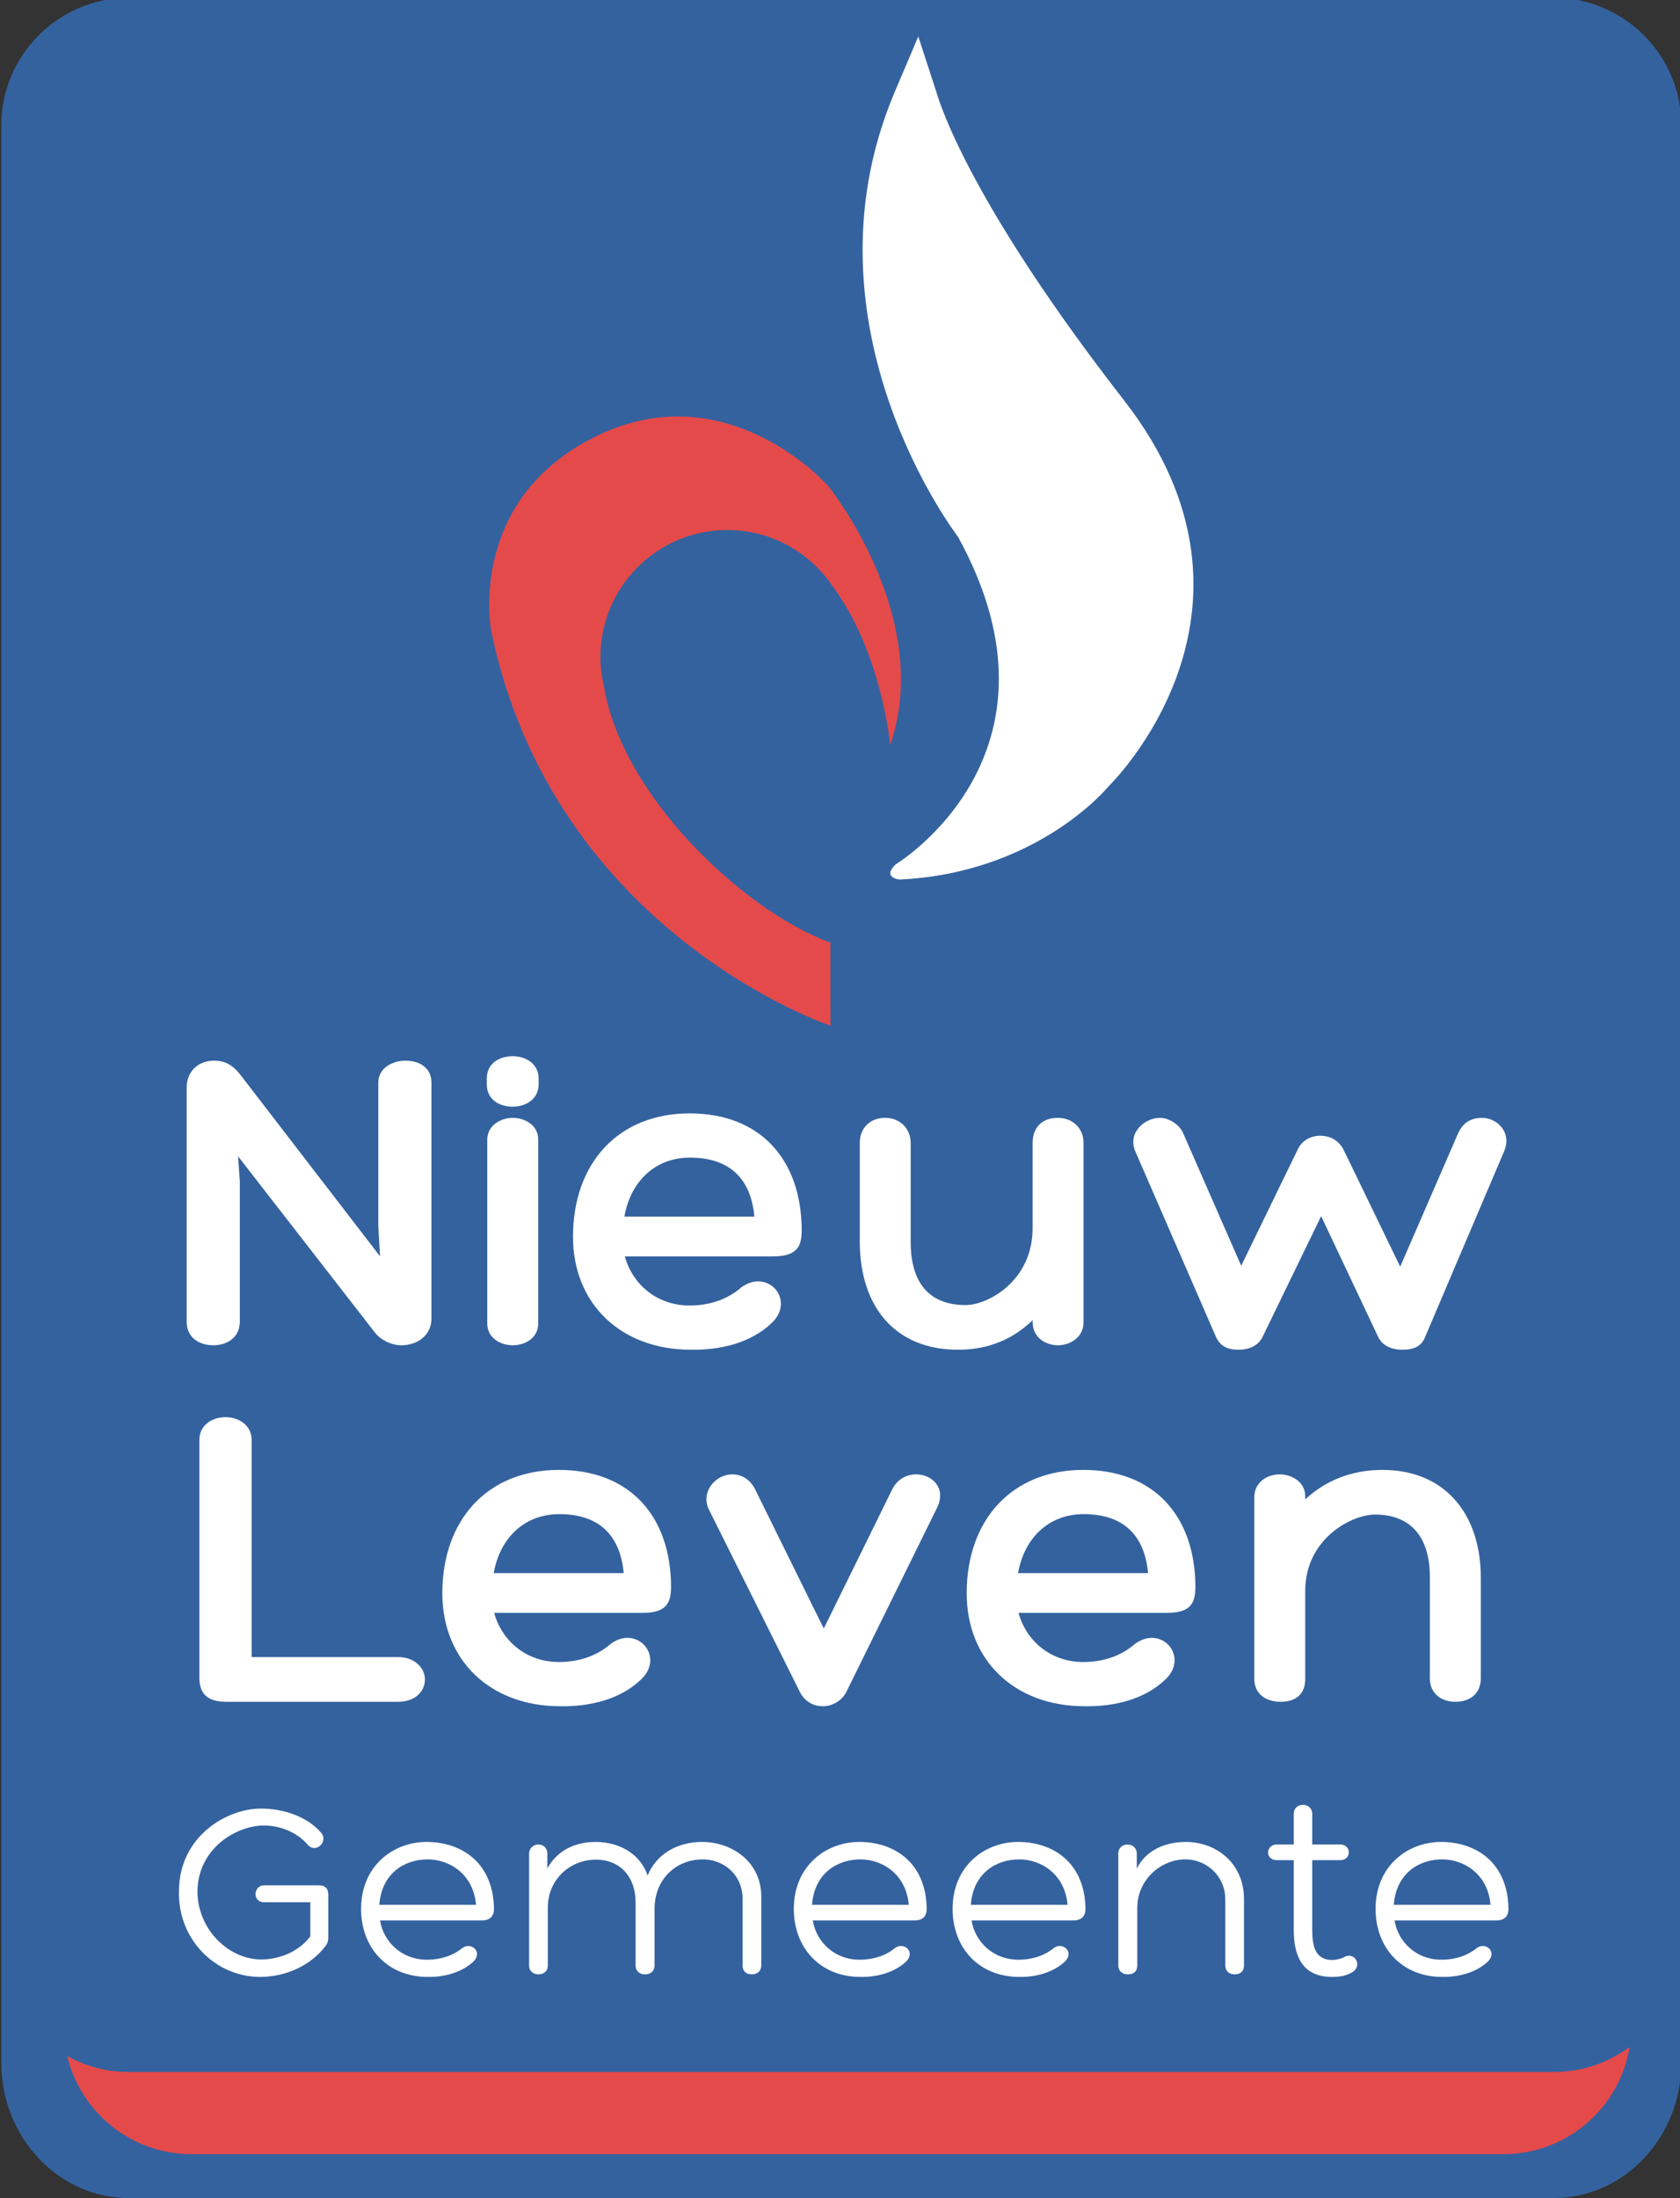
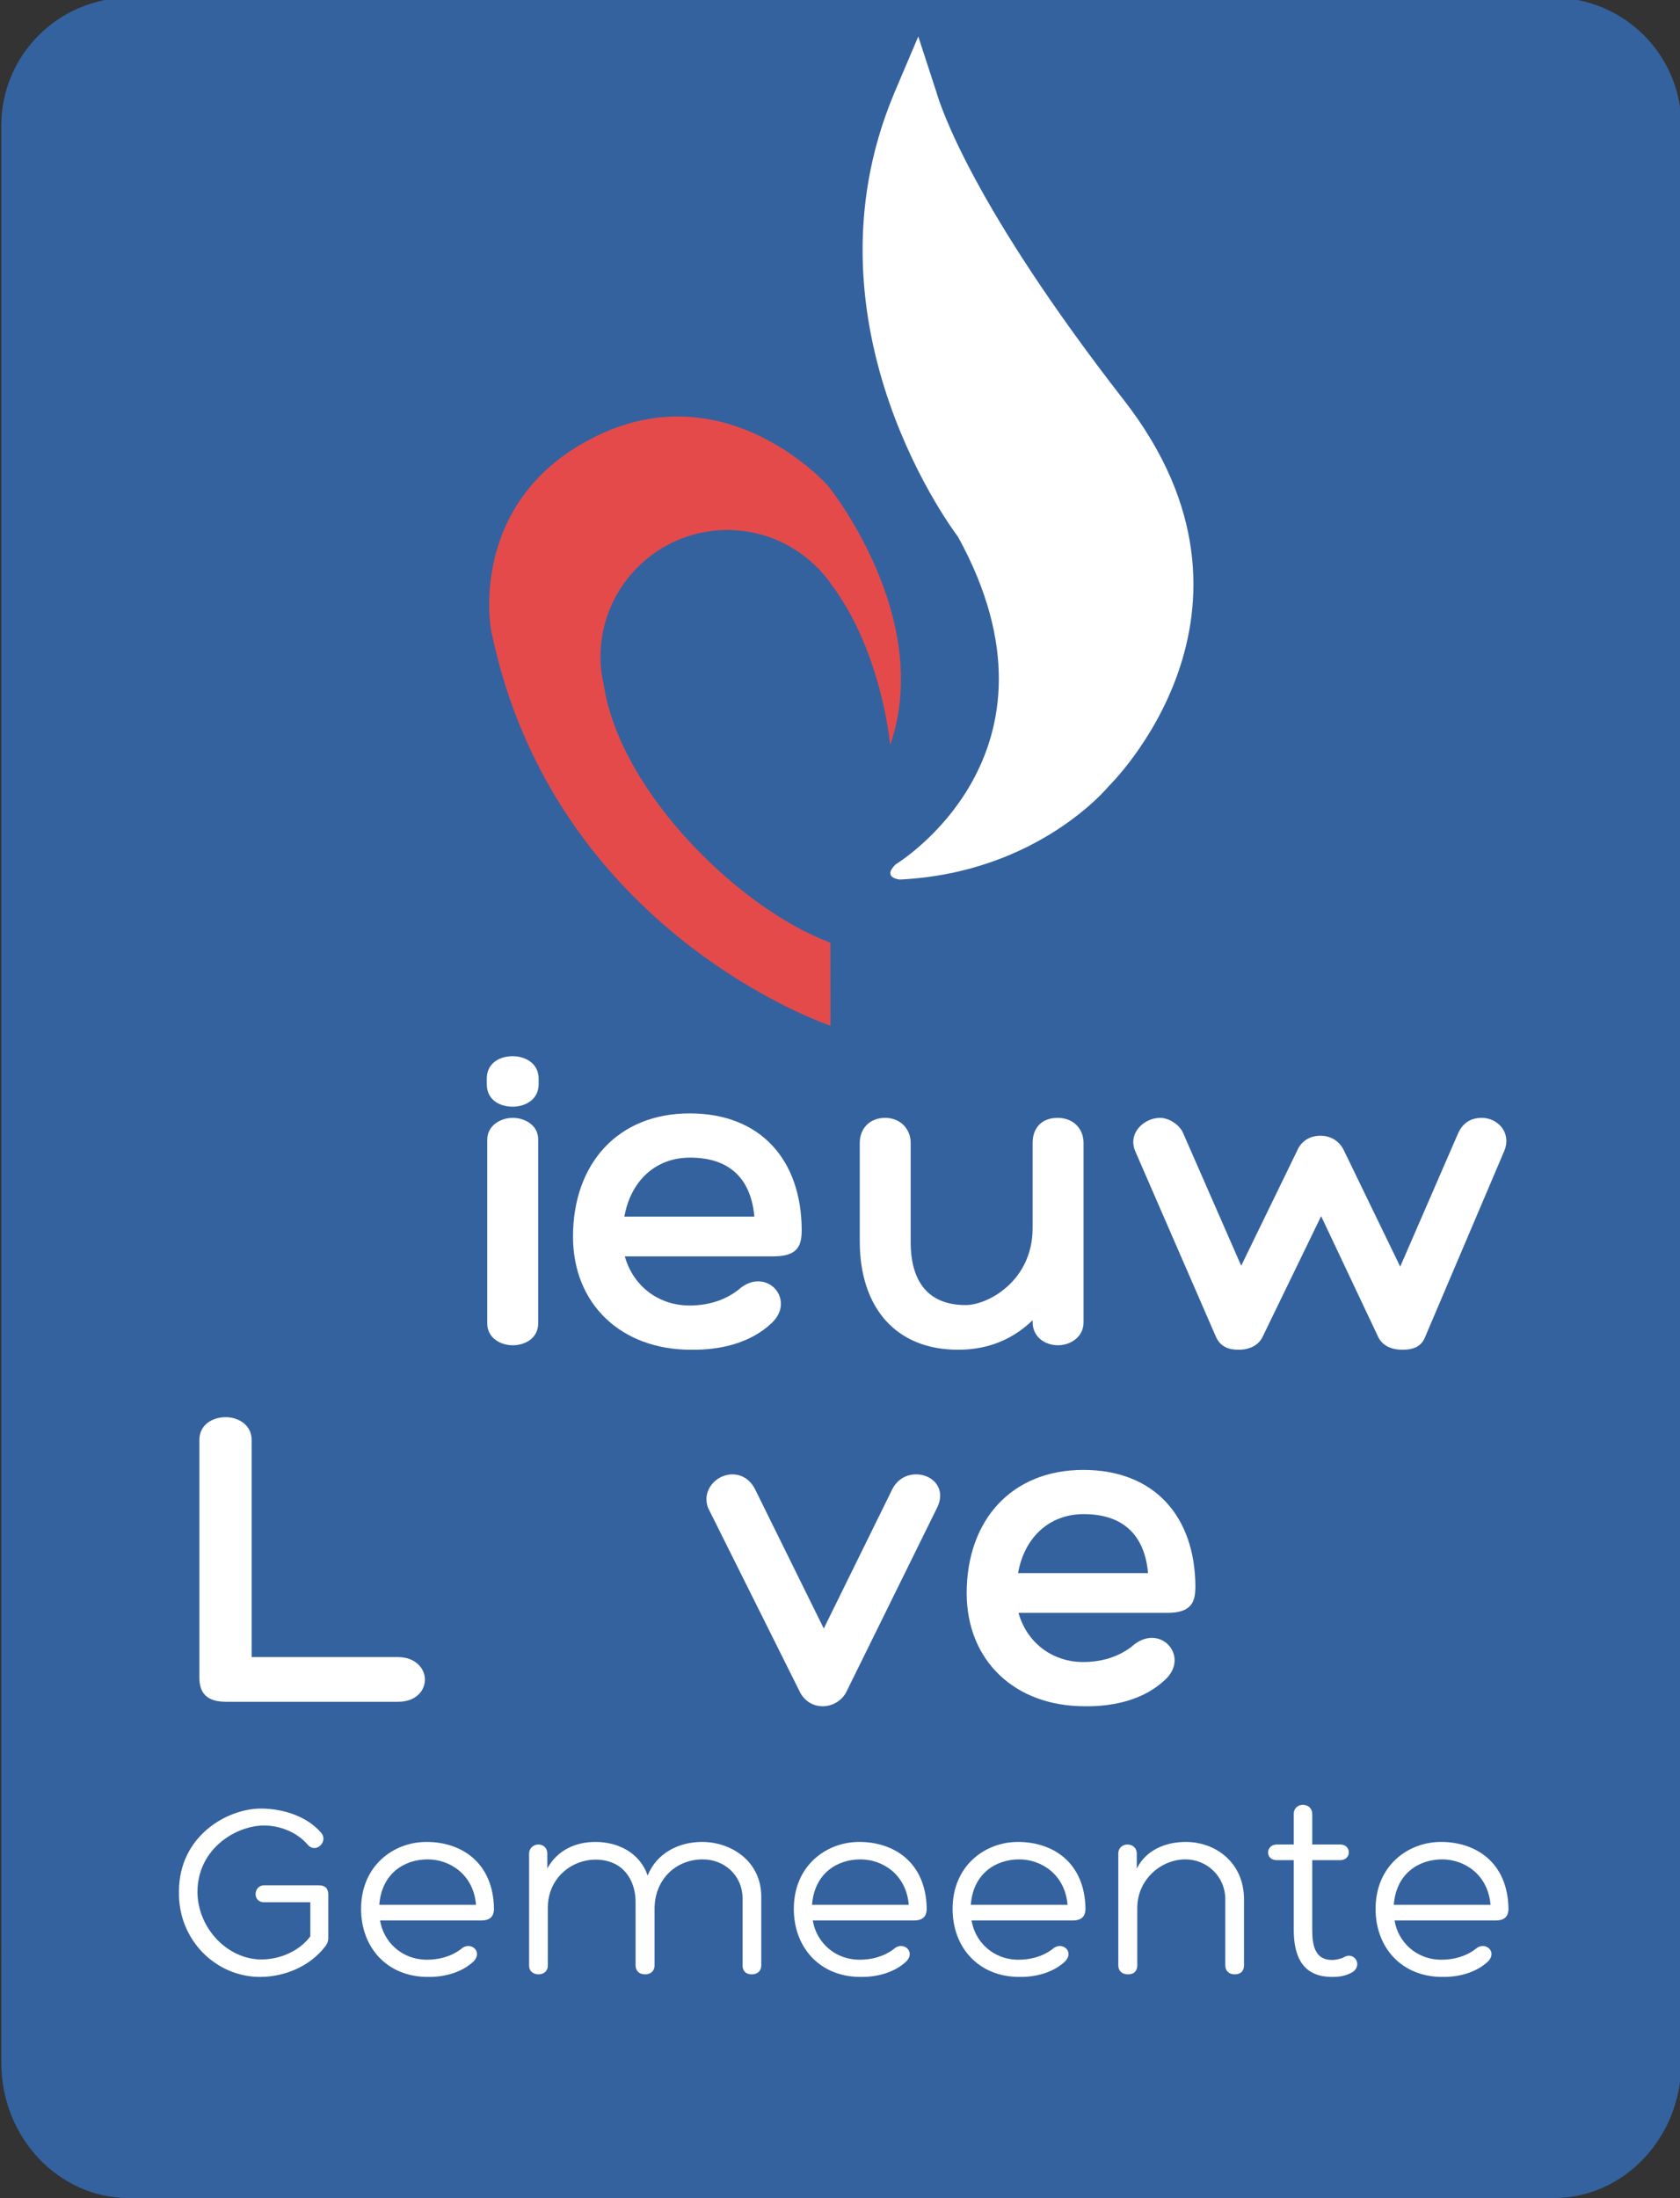
<svg xmlns="http://www.w3.org/2000/svg" xmlns:xlink="http://www.w3.org/1999/xlink" version="1.1" id="Layer_1" x="0px" y="0px" viewBox="0 0 378.589 495.206" style="enable-background:new 0 0 378.589 495.206;" xml:space="preserve">
  <rect x="0" y="0" width="378.589" height="495.206" fill="#333333" stroke="none" />
  <style type="text/css">
	.st0{clip-path:url(#SVGID_00000098202080049800887420000005407118210246049466_);}
	.st1{fill:#34629F;}
	.st2{clip-path:url(#SVGID_00000168797320038132393480000005201855252674772669_);}
	.st3{fill:#E54A4A;}
	.st4{clip-path:url(#SVGID_00000046335203981324966800000006398475599280897932_);}
	.st5{fill:#FFFFFF;}
	.st6{display:none;}
	.st7{display:inline;fill:#FFFFFF;}
	.st8{display:inline;fill:#FF3D3D;}
</style>
  <g>
    <g>
      <defs>
        <rect id="SVGID_1_" x="0.297" y="0.014" width="378.589" height="495.193" />
      </defs>
      <clipPath id="SVGID_00000077318649573102019950000003549376210301262768_">
        <use xlink:href="#SVGID_1_" style="overflow:visible;" />
      </clipPath>
      <g style="clip-path:url(#SVGID_00000077318649573102019950000003549376210301262768_);">
        <path class="st1" d="M350.167,495.206H29.016c-15.823,0-28.719-13.68-28.719-30.46V29.954c0-16.785,12.896-30.46,28.719-30.46     h321.151c15.823,0,28.719,13.675,28.719,30.46v434.792C378.886,481.526,365.99,495.206,350.167,495.206" />
      </g>
    </g>
  </g>
  <g>
    <g>
      <defs>
-         <rect id="SVGID_00000077309981085306256280000004337756132653726387_" x="14.37" y="314.758" width="353.24" height="170.552" />
-       </defs>
+         </defs>
      <clipPath id="SVGID_00000009575861965648140660000008770231676532440727_">
        <use xlink:href="#SVGID_00000077309981085306256280000004337756132653726387_" style="overflow:visible;" />
      </clipPath>
      <g style="clip-path:url(#SVGID_00000009575861965648140660000008770231676532440727_);">
        <path class="st3" d="M338.875,485.31H43.104c-15.833,0-28.734-12.911-28.734-28.75V343.508c0-15.839,12.901-28.75,28.734-28.75     h295.771c15.828,0,28.729,12.911,28.729,28.75V456.56C367.604,472.399,354.703,485.31,338.875,485.31" />
      </g>
    </g>
  </g>
  <g>
    <g>
      <defs>
        <rect id="SVGID_00000016055443960960646470000010597447572410994315_" x="0.297" y="0.014" width="378.589" height="466.797" />
      </defs>
      <clipPath id="SVGID_00000017506664364703053040000012394819397089374399_">
        <use xlink:href="#SVGID_00000016055443960960646470000010597447572410994315_" style="overflow:visible;" />
      </clipPath>
      <g style="clip-path:url(#SVGID_00000017506664364703053040000012394819397089374399_);">
        <path class="st1" d="M350.167,466.81H29.016c-15.823,0-28.719-12.895-28.719-28.713V28.238c0-15.823,12.896-28.714,28.719-28.714     h321.151c15.823,0,28.719,12.891,28.719,28.714v409.859C378.886,453.915,365.99,466.81,350.167,466.81" />
      </g>
    </g>
  </g>
  <g>
    <g transform="translate(28.732, 227.628)">
      <g>
-         <path class="st5" d="M56.515,16.265v32.411l0.401,6.745L25.312,14.353c-1.609-2.01-3.323-3.021-5.839-3.021     c-3.219,0-6.141,2.115-6.141,6.141v52.646c0,3.724,2.922,5.333,6.042,5.333c2.917,0,5.938-1.609,5.938-5.333v-31.61l-0.401-5.635     l30.802,39.661c1.307,1.708,3.724,2.917,6.036,2.917c3.323,0,6.745-2.016,6.745-6.042V16.265c0-3.422-2.818-4.932-5.839-4.932     S56.515,13.046,56.515,16.265z" />
-       </g>
+         </g>
    </g>
  </g>
  <g>
    <g transform="translate(80.894, 227.628)">
      <g>
        <path class="st5" d="M40.485,16.671v-1.312c0-3.422-3.021-5.031-5.839-5.031c-3.021,0-5.839,1.609-5.839,5.031v1.312     c0,3.422,2.818,5.031,5.839,5.031C37.465,21.702,40.485,20.093,40.485,16.671z M28.907,29.15v41.37     c0,3.323,3.021,4.932,5.74,4.932c2.818,0,5.74-1.609,5.74-4.932V29.051c0-3.12-2.922-4.833-5.74-4.833     C31.928,24.218,28.907,25.931,28.907,29.15z" />
      </g>
    </g>
  </g>
  <g>
    <g transform="translate(96.142, 227.628)">
      <g>
        <path class="st5" d="M59.256,66.494c-7.146,0-12.781-4.531-14.594-11.073h33.521c5.734,0,6.339-2.719,6.339-6.036     c-0.1-15.605-9.162-26.172-25.266-26.172s-26.271,11.27-26.271,27.781c0,15.099,10.771,25.464,26.573,25.464     c6.646,0.104,13.49-1.51,18.219-6.036c5.635-5.339-1.406-12.984-7.547-7.448C67.006,65.489,63.084,66.494,59.256,66.494z      M59.36,33.176c9.458,0,13.786,5.333,14.495,13.286H44.563C45.969,38.509,51.506,33.176,59.36,33.176z" />
      </g>
    </g>
  </g>
  <g>
    <g transform="translate(142.869, 227.628)">
      <g>
        <path class="st5" d="M95.467,24.218c-3.724,0-5.635,2.417-5.635,5.635v19.229c0,11.776-9.964,17.312-15.099,17.312     c-8.557,0-12.38-5.438-12.38-14.193V29.853c0-3.12-2.318-5.635-5.74-5.635c-3.625,0-5.734,2.516-5.734,5.635v22.146     c0,15,8.151,24.458,22.141,24.458c5.135,0,11.276-1.307,16.813-6.641v0.401c0,3.422,2.818,5.234,5.734,5.234     c2.719,0,5.74-1.812,5.74-5.135V29.853C101.305,26.634,98.988,24.218,95.467,24.218z" />
      </g>
    </g>
  </g>
  <g>
    <g transform="translate(191.332, 227.628)">
      <g>
        <path class="st5" d="M64.512,31.77l18.12,41.667c1.005,2.318,2.818,3.021,5.135,3.021c2.516,0,4.526-1.005,5.432-2.917     l13.188-27.177l12.885,27.276c1.005,2.016,3.12,2.818,5.432,2.818c2.62,0,4.328-0.802,5.135-2.917l17.818-41.875     c1.708-4.125-1.51-7.448-5.036-7.448c-2.714,0-4.427,1.307-5.432,3.625l-12.984,29.896l-12.682-26.172     c-1.01-2.115-2.922-3.323-5.339-3.323c-2.312,0-4.328,1.208-5.229,3.422l-12.583,25.87L75.283,27.64     c-0.703-1.708-3.016-3.422-5.234-3.422C66.626,24.218,62.704,27.541,64.512,31.77z" />
      </g>
    </g>
  </g>
  <g>
    <g transform="translate(30.577, 287.868)">
      <g>
        <path class="st5" d="M20.39,95.532h38.755c3.922,0,6.036-2.417,6.036-5.031c0-2.417-2.115-5.036-6.036-5.036H26.13V36.548     c0-3.422-3.021-5.135-5.839-5.135c-3.021,0-5.937,1.714-5.937,5.135v53.547C14.354,93.621,16.062,95.532,20.39,95.532z" />
      </g>
    </g>
  </g>
  <g>
    <g transform="translate(74.058, 287.868)">
      <g>
-         <path class="st5" d="M51.894,86.574c-7.146,0-12.781-4.531-14.594-11.073h33.521c5.734,0,6.339-2.719,6.339-6.036     c-0.099-15.604-9.161-26.172-25.266-26.172s-26.271,11.27-26.271,27.781c0,15.099,10.771,25.464,26.573,25.464     c6.646,0.104,13.49-1.51,18.219-6.036c5.635-5.339-1.406-12.984-7.547-7.448C59.644,85.568,55.722,86.574,51.894,86.574z      M51.998,53.256c9.458,0,13.786,5.333,14.495,13.286H37.201C38.608,58.589,44.144,53.256,51.998,53.256z" />
-       </g>
+         </g>
    </g>
  </g>
  <g>
    <g transform="translate(120.784, 287.868)">
      <g>
        <path class="st5" d="M38.782,51.85l20.839,41.771c1.208,2.01,3.021,2.917,5.031,2.917c2.318,0,4.328-1.406,5.234-3.12     l20.536-41.672c2.109-4.427-1.208-7.448-4.734-7.448c-2.115,0-4.224,1.005-5.432,3.422L64.855,79.027L49.454,47.818     c-1.005-2.109-2.818-3.521-5.234-3.521C40.699,44.298,37.272,47.818,38.782,51.85z" />
      </g>
    </g>
  </g>
  <g>
    <g transform="translate(162.68, 287.868)">
      <g>
        <path class="st5" d="M81.435,86.574c-7.146,0-12.781-4.531-14.594-11.073h33.521c5.734,0,6.339-2.719,6.339-6.036     c-0.099-15.604-9.161-26.172-25.266-26.172s-26.271,11.27-26.271,27.781c0,15.099,10.771,25.464,26.573,25.464     c6.646,0.104,13.49-1.51,18.219-6.036c5.635-5.339-1.406-12.984-7.547-7.448C89.185,85.568,85.263,86.574,81.435,86.574z      M81.539,53.256c9.458,0,13.786,5.333,14.495,13.286H66.742C68.149,58.589,73.685,53.256,81.539,53.256z" />
      </g>
    </g>
  </g>
  <g>
    <g transform="translate(209.407, 287.868)">
      <g>
-         <path class="st5" d="M102.146,43.292c-5.135,0-11.677,1.307-17.417,6.641V49.23c0-3.12-2.917-4.932-5.734-4.932     c-2.922,0-5.74,1.812-5.74,5.135v40.964c0,3.224,2.417,5.135,5.943,5.135c3.62,0,5.531-1.911,5.531-5.135V70.568     c0-11.776,10.469-17.214,15.703-17.214c8.557,0,12.38,5.641,12.38,13.995v22.948c0,3.12,2.318,5.234,5.74,5.234     c3.625,0,5.74-2.115,5.74-5.234v-22.75C124.292,53.157,116.136,43.292,102.146,43.292z" />
-       </g>
+         </g>
    </g>
  </g>
  <g>
    <g transform="translate(29.913, 333.924)">
      <g>
        <path class="st5" d="M44.065,102.619v-9.656c0-1.271-0.521-2.141-2.198-2.141H29.612c-2.427,0-2.719,3.818,0,3.818h10.406v7.688     c-2.547,3.411-6.995,5.26-11.276,5.203c-7.458-0.172-14.047-6.995-14.161-15.146c0-9.885,8.786-15.031,14.974-15.031     c3.583,0,7.401,1.443,9.885,4.333c1.792,2.083,4.74-0.693,3.005-2.714c-3.177-3.703-8.557-5.438-13.589-5.438     c-7.516,0-18.438,6.13-18.438,18.677c-0.234,10.927,8.323,19.25,18.266,19.25c5.609,0,11.333-2.427,14.745-6.938     C43.95,103.832,44.065,103.254,44.065,102.619z" />
      </g>
    </g>
  </g>
  <g>
    <g transform="translate(60.477, 333.924)">
      <g>
        <path class="st5" d="M50.841,96.082c-0.172-10.464-7.401-15.031-15.203-15.031c-7.401,0-14.745,5.318-14.745,15.089     c0,8.734,5.896,15.323,15.031,15.323c3.76,0.057,7.63-0.984,10.292-3.469c2.255-2.312-0.75-4.682-2.776-2.833     c-2.255,1.734-5.031,2.427-7.688,2.427c-5.781,0-9.828-4.104-10.583-8.844h22.839C50.378,98.744,50.841,97.358,50.841,96.082z      M24.998,95.217c0.521-6.938,5.495-10.234,10.927-10.234c4.859,0,10.292,3.297,10.87,10.234H24.998z" />
      </g>
    </g>
  </g>
  <g>
    <g transform="translate(87.313, 333.924)">
      <g>
        <path class="st5" d="M80.021,93.54v15.318c0,1.276,0.75,2.026,2.083,2.026c1.271,0,2.135-0.75,2.135-2.026v-15.49     c0-7.922-6.703-12.318-13.354-12.318c-5.146,0-10.172,2.427-12.255,7.573c-1.734-5.146-6.708-7.573-11.734-7.573     c-4.453,0-8.557,1.792-10.87,5.958v-3.354c0-1.099-0.755-2.026-2.026-2.026c-1.156,0-2.078,0.927-2.078,2.026v25.266     c0,1.328,1.036,1.964,2.135,1.964c1.042,0,2.083-0.635,2.083-1.964V95.853c0-6.474,5.146-10.812,10.812-10.812     c1.792,0,3.469,0.406,4.969,1.328c2.661,1.677,3.99,4.859,3.99,8.156v14.333c0,1.276,0.87,2.026,2.141,2.026     s2.141-0.75,2.141-2.026V96.139c0-6.646,4.797-11.156,10.865-11.156C75.917,84.983,79.906,88.566,80.021,93.54z" />
      </g>
    </g>
  </g>
  <g>
    <g transform="translate(133.615, 333.924)">
      <g>
        <path class="st5" d="M75.22,96.082c-0.172-10.464-7.401-15.031-15.203-15.031c-7.401,0-14.745,5.318-14.745,15.089     c0,8.734,5.896,15.323,15.031,15.323c3.76,0.057,7.63-0.984,10.292-3.469c2.255-2.312-0.75-4.682-2.776-2.833     c-2.255,1.734-5.031,2.427-7.688,2.427c-5.781,0-9.828-4.104-10.583-8.844h22.839C74.757,98.744,75.22,97.358,75.22,96.082z      M49.377,95.217c0.521-6.938,5.495-10.234,10.927-10.234c4.859,0,10.292,3.297,10.87,10.234H49.377z" />
      </g>
    </g>
  </g>
  <g>
    <g transform="translate(160.45, 333.924)">
      <g>
        <path class="st5" d="M84.166,96.082c-0.172-10.464-7.401-15.031-15.203-15.031c-7.401,0-14.745,5.318-14.745,15.089     c0,8.734,5.896,15.323,15.031,15.323c3.76,0.057,7.63-0.984,10.292-3.469c2.255-2.312-0.75-4.682-2.776-2.833     c-2.255,1.734-5.031,2.427-7.688,2.427c-5.781,0-9.828-4.104-10.583-8.844h22.839C83.702,98.744,84.166,97.358,84.166,96.082z      M58.322,95.217c0.521-6.938,5.495-10.234,10.927-10.234c4.859,0,10.292,3.297,10.87,10.234H58.322z" />
      </g>
    </g>
  </g>
  <g>
    <g transform="translate(187.286, 333.924)">
      <g>
        <path class="st5" d="M88.835,94.004v14.854c0,1.276,0.865,2.026,2.135,2.026c1.333,0,2.083-0.75,2.083-2.026V94.004     c0-8.328-6.417-12.953-13.125-12.953c-4.51,0-8.958,1.792-11.042,6.016v-3.354c0-1.391-1.042-2.083-2.083-2.083     c-1.036,0-2.078,0.693-2.078,2.026v25.203c0,1.276,0.865,2.026,2.198,2.026c1.328,0,2.078-0.75,2.078-2.026V95.91     c0-6.302,5.26-10.927,10.87-10.927C84.554,84.983,88.835,88.681,88.835,94.004z" />
      </g>
    </g>
  </g>
  <g>
    <g transform="translate(215.249, 333.924)">
      <g>
        <path class="st5" d="M86.765,81.629h-6.302v-6.88c0-2.714-4.161-2.771-4.161,0v6.88h-3.818c-2.542,0-2.719,3.526,0,3.526h3.818     v15.729c0,5.49,1.677,10.578,8.615,10.578c1.557,0,3.005-0.172,4.448-0.984c2.604-1.443,0.693-4.854-1.734-3.469     c-0.578,0.349-1.849,0.635-2.714,0.635c-3.932,0-4.453-3.469-4.453-6.76V85.155h6.302C89.364,85.155,89.364,81.629,86.765,81.629     z" />
      </g>
    </g>
  </g>
  <g>
    <g transform="translate(231.94, 333.924)">
      <g>
        <path class="st5" d="M107.996,96.082c-0.172-10.464-7.401-15.031-15.203-15.031c-7.401,0-14.745,5.318-14.745,15.089     c0,8.734,5.896,15.323,15.031,15.323c3.76,0.057,7.63-0.984,10.292-3.469c2.255-2.312-0.75-4.682-2.776-2.833     c-2.255,1.734-5.031,2.427-7.688,2.427c-5.781,0-9.828-4.104-10.583-8.844h22.839C107.532,98.744,107.996,97.358,107.996,96.082z      M82.152,95.217c0.521-6.938,5.495-10.234,10.927-10.234c4.859,0,10.292,3.297,10.87,10.234H82.152z" />
      </g>
    </g>
  </g>
  <g>
    <path class="st3" d="M186.577,109.43c0,0-22.436-25.45-51.853-11.33c-29.684,14.248-24.056,43.895-24.056,43.895   c13.985,68.231,76.481,89.092,76.481,89.092l-0.02-18.732l-0.05-0.017v0.017c-0.084-0.03-0.169-0.068-0.253-0.099l-0.106-0.034   l-0.006-0.009c-19.637-7.388-46.686-33.201-50.627-57.698c-0.487-2.09-0.776-4.261-0.776-6.499   c0-15.807,12.814-28.615,28.62-28.615c8.691,0,16.45,3.903,21.695,10.024l0,0c0.504,0.589,0.995,1.19,1.451,1.819v0.075   c11.703,15.3,13.523,36.566,13.523,36.566C210.576,138.944,186.577,109.43,186.577,109.43z" />
    <path class="st5" d="M253.31,90.198c-34.107-43.831-41.36-66.179-42.319-69.54l-4.056-12.436l-5.284,12.436h-0.001   c-0.012,0.028-0.023,0.057-0.035,0.085l-0.173,0.408l0.007,0c-21.996,52.506,14.423,99.759,14.423,99.759   c27.044,49.122-14.029,73.819-14.029,73.819c-3.17,3.07,0.9,3.424,0.9,3.424c31.118-1.473,47.007-20.919,47.007-20.919   S290.449,137.928,253.31,90.198z" />
  </g>
  <g id="Layer_2_00000116218527270594586990000012199429065582964133_" class="st6">
    <path class="st7" d="M184.773,178.85c0,0,42.201-25.375,14.414-75.846c0,0-37.889-49.14-14.414-103.48h9.271   c0,0,5.45,22.885,43.609,71.925s-3.657,89.426-3.657,89.426s-16.326,19.98-48.298,21.493   C185.698,182.368,181.516,182.004,184.773,178.85z" />
    <path class="st8" d="M169.089,91.209c0,0-23.052-26.149-53.277-11.641c-30.499,14.639-24.716,45.1-24.716,45.1   c14.369,70.104,78.581,91.538,78.581,91.538l-0.021-19.246l-0.051-0.017v0.017c-0.086-0.031-0.174-0.07-0.26-0.102l-0.109-0.035   l-0.006-0.009c-20.176-7.591-47.968-34.113-52.017-59.282c-0.5-2.147-0.797-4.378-0.797-6.677   c0-16.241,13.166-29.401,29.406-29.401c8.93,0,16.902,4.01,22.291,10.299l0,0c0.518,0.605,1.022,1.223,1.491,1.869v0.077   c12.024,15.72,13.894,37.57,13.894,37.57C193.747,121.533,169.089,91.209,169.089,91.209z" />
  </g>
</svg>